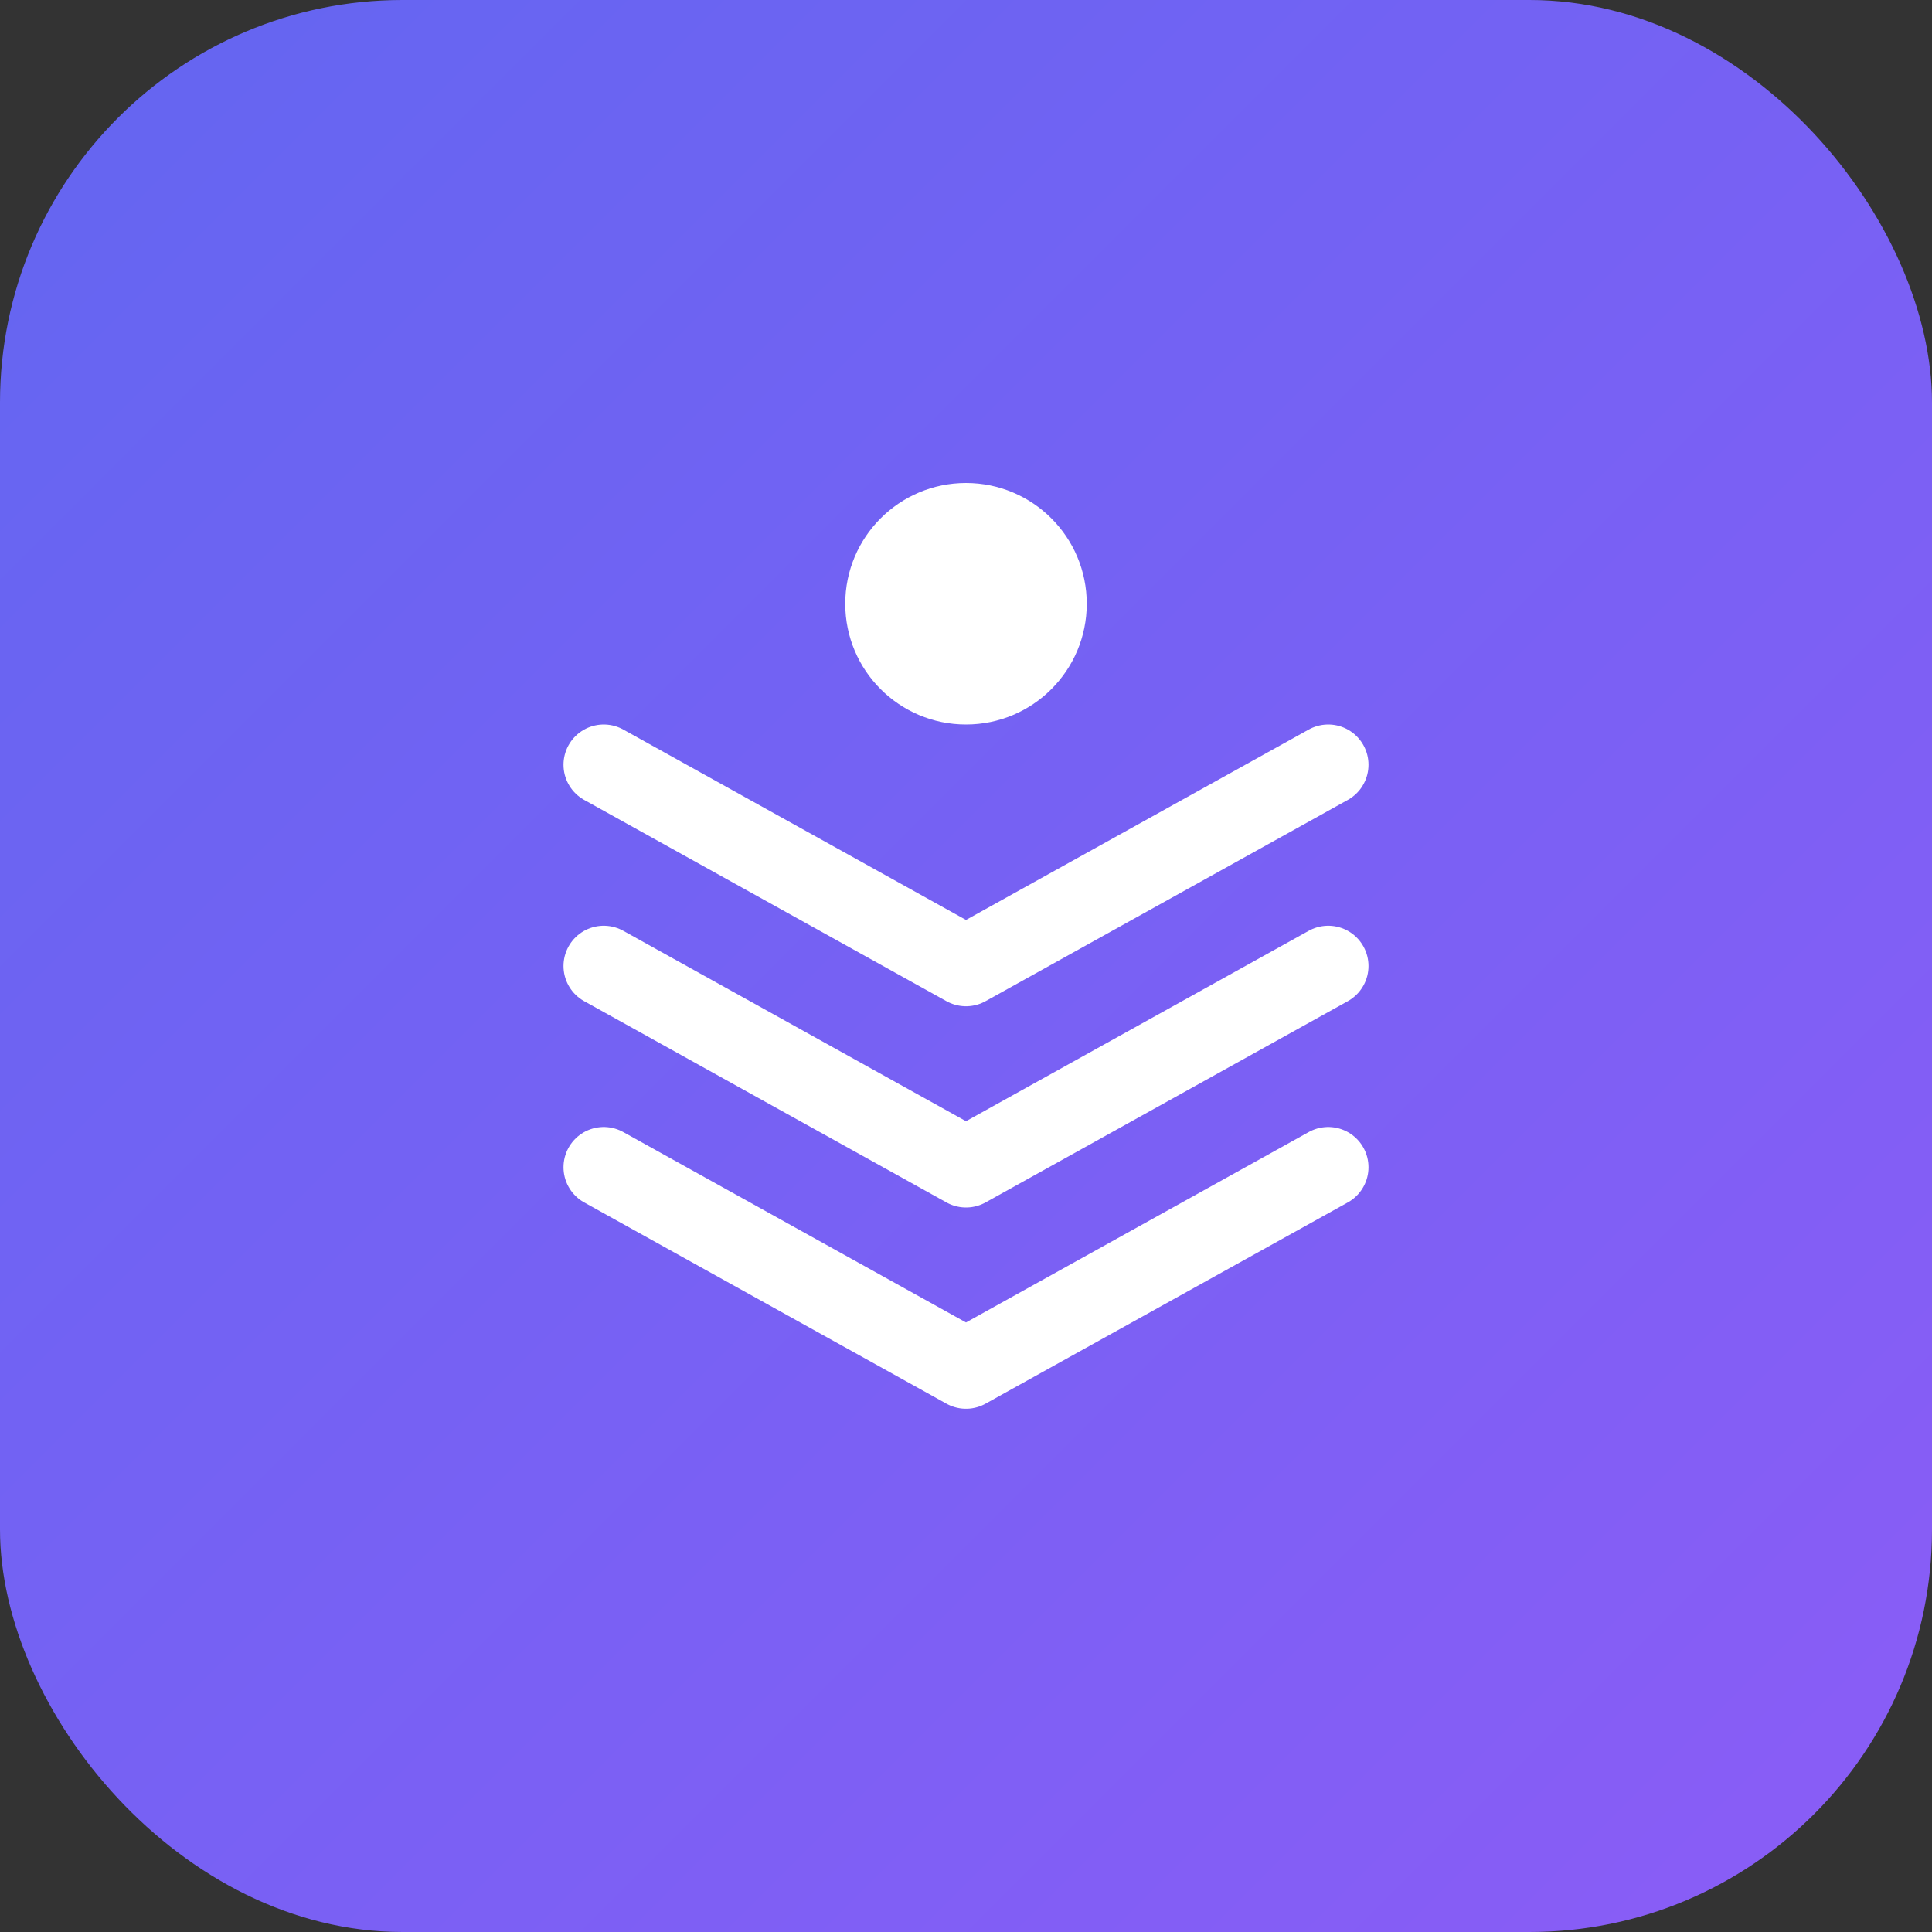
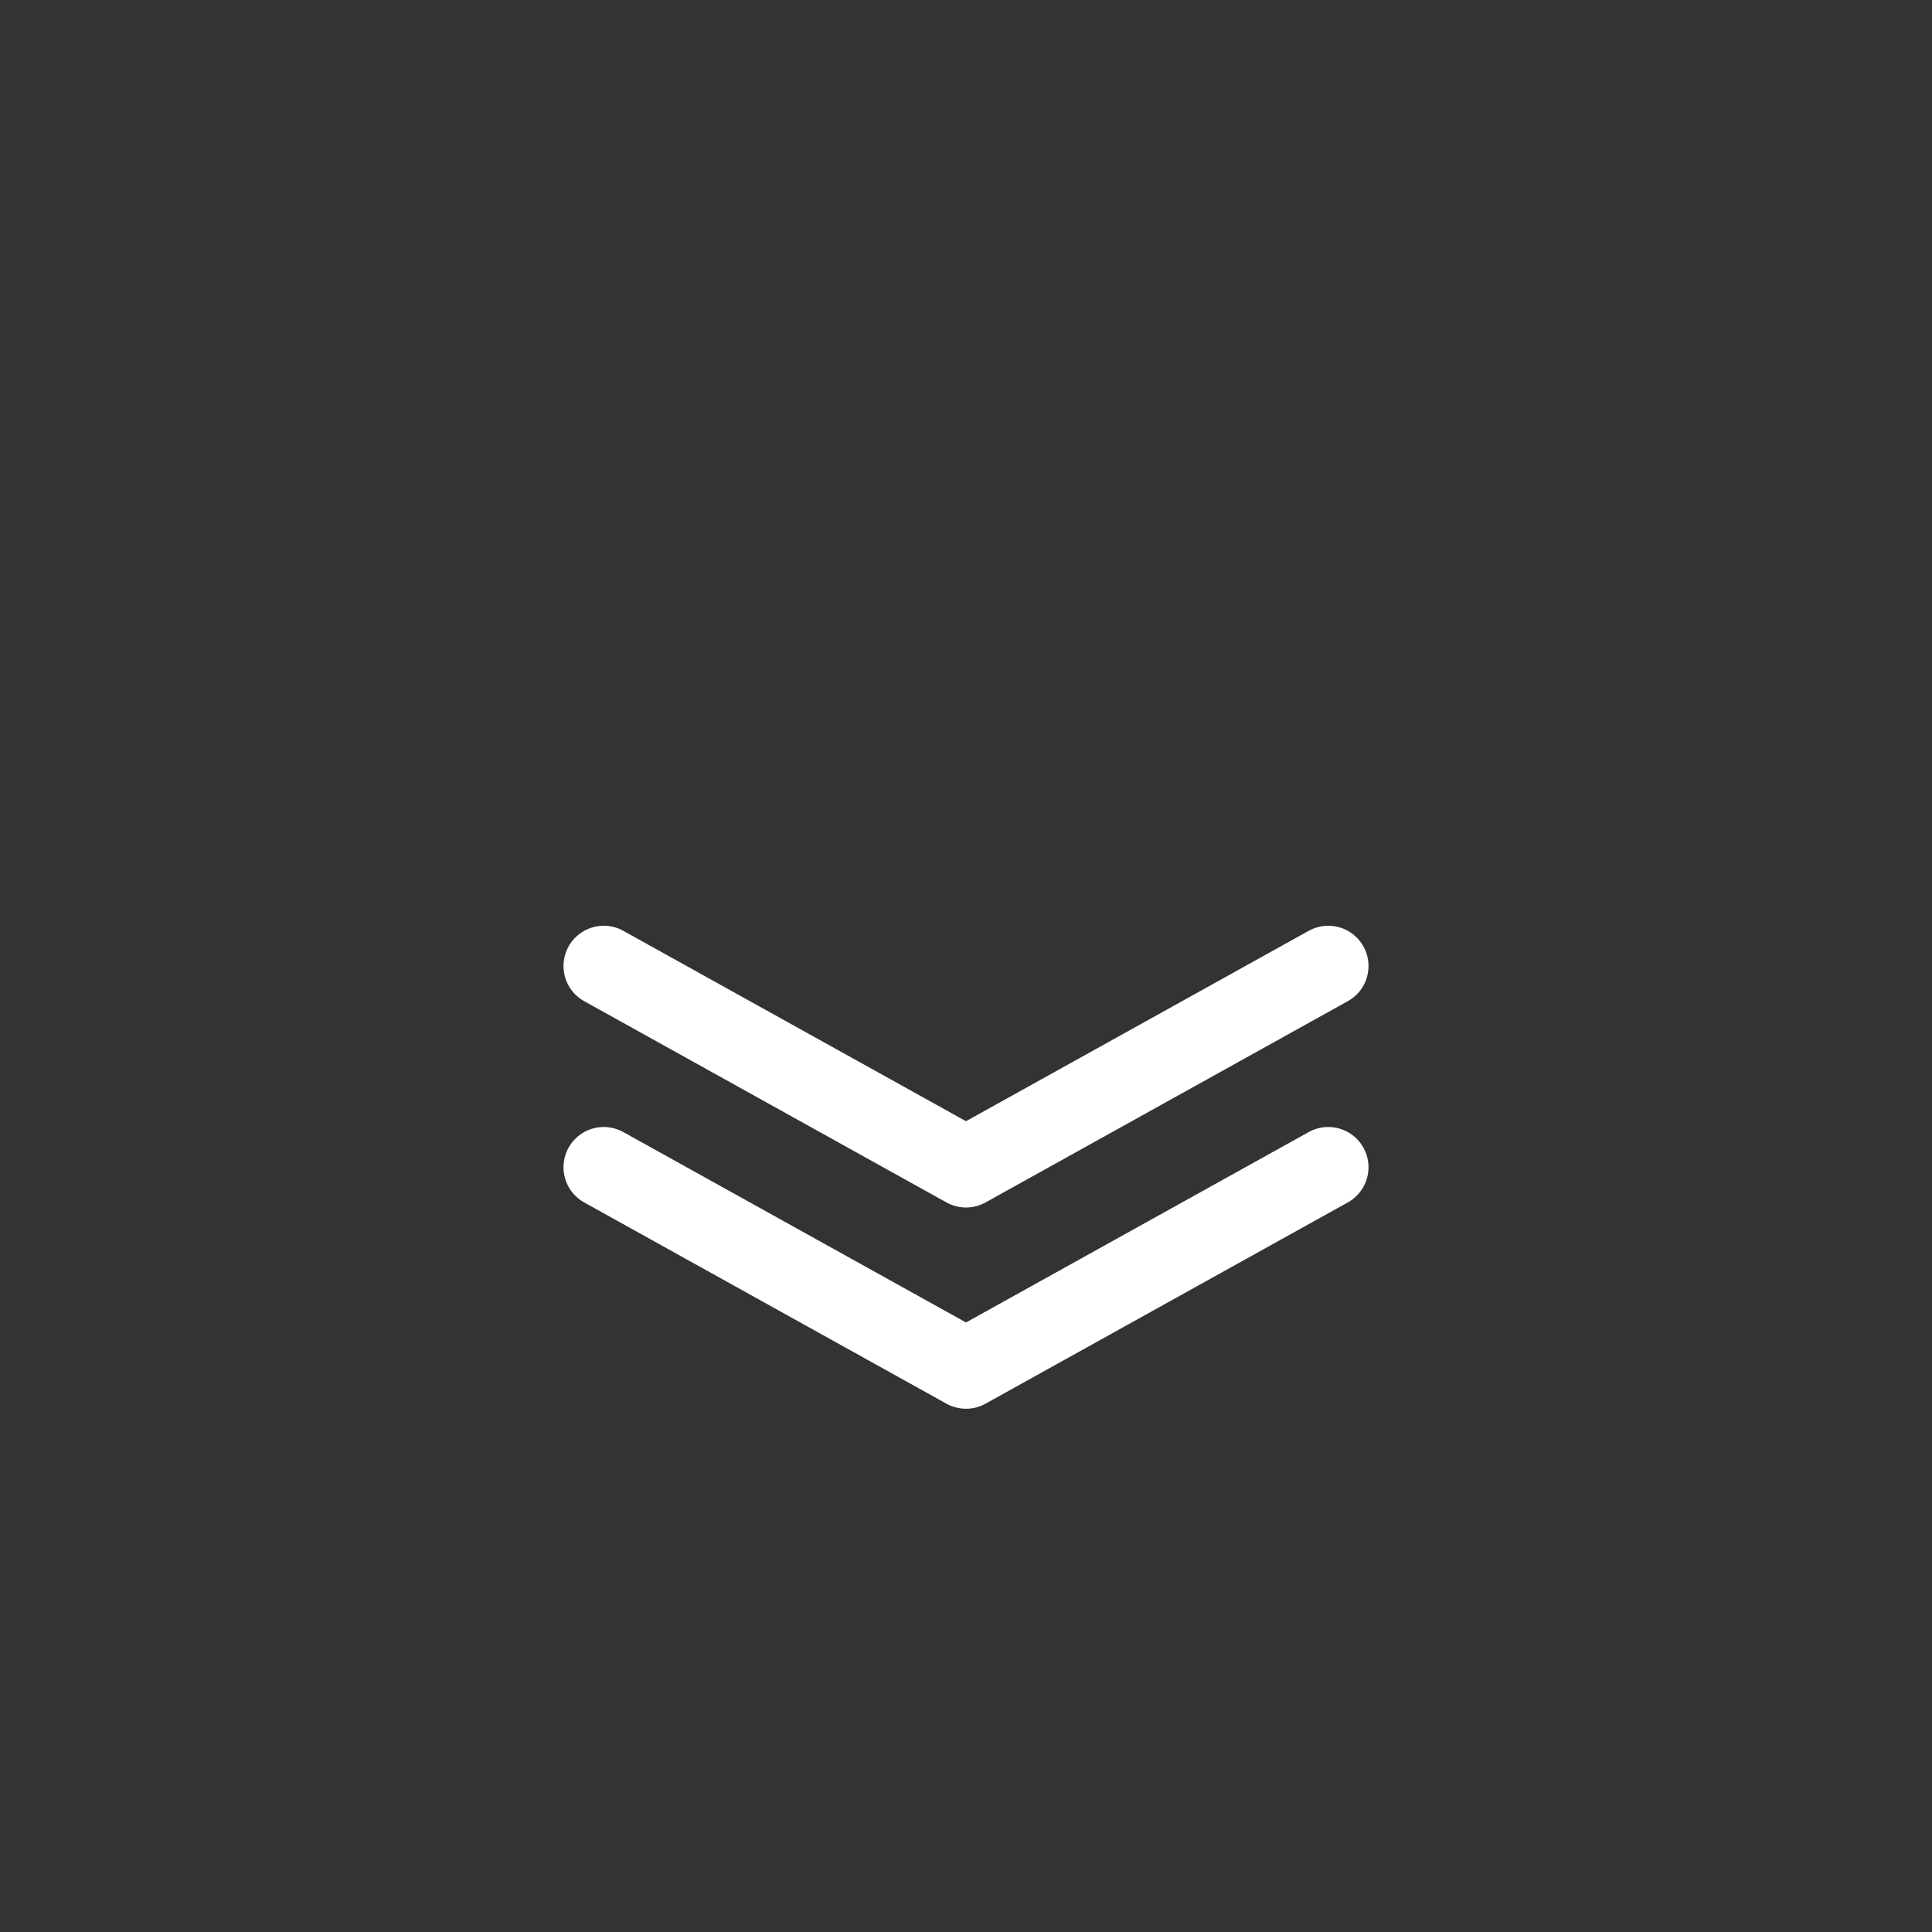
<svg xmlns="http://www.w3.org/2000/svg" width="192" height="192" viewBox="0 0 192 192" fill="none">
  <rect x="0" y="0" width="192" height="192" fill="#333333" stroke="none" />
-   <rect width="192" height="192" rx="40" fill="url(#gradient)" />
-   <path d="M60 76L96 96L132 76" stroke="white" stroke-width="8" stroke-linecap="round" stroke-linejoin="round" />
  <path d="M60 96L96 116L132 96" stroke="white" stroke-width="8" stroke-linecap="round" stroke-linejoin="round" />
  <path d="M60 116L96 136L132 116" stroke="white" stroke-width="8" stroke-linecap="round" stroke-linejoin="round" />
-   <circle cx="96" cy="60" r="12" fill="white" />
  <defs>
    <linearGradient id="gradient" x1="0" y1="0" x2="192" y2="192" gradientUnits="userSpaceOnUse">
      <stop stop-color="#6366f1" />
      <stop offset="1" stop-color="#8b5cf6" />
    </linearGradient>
  </defs>
</svg>